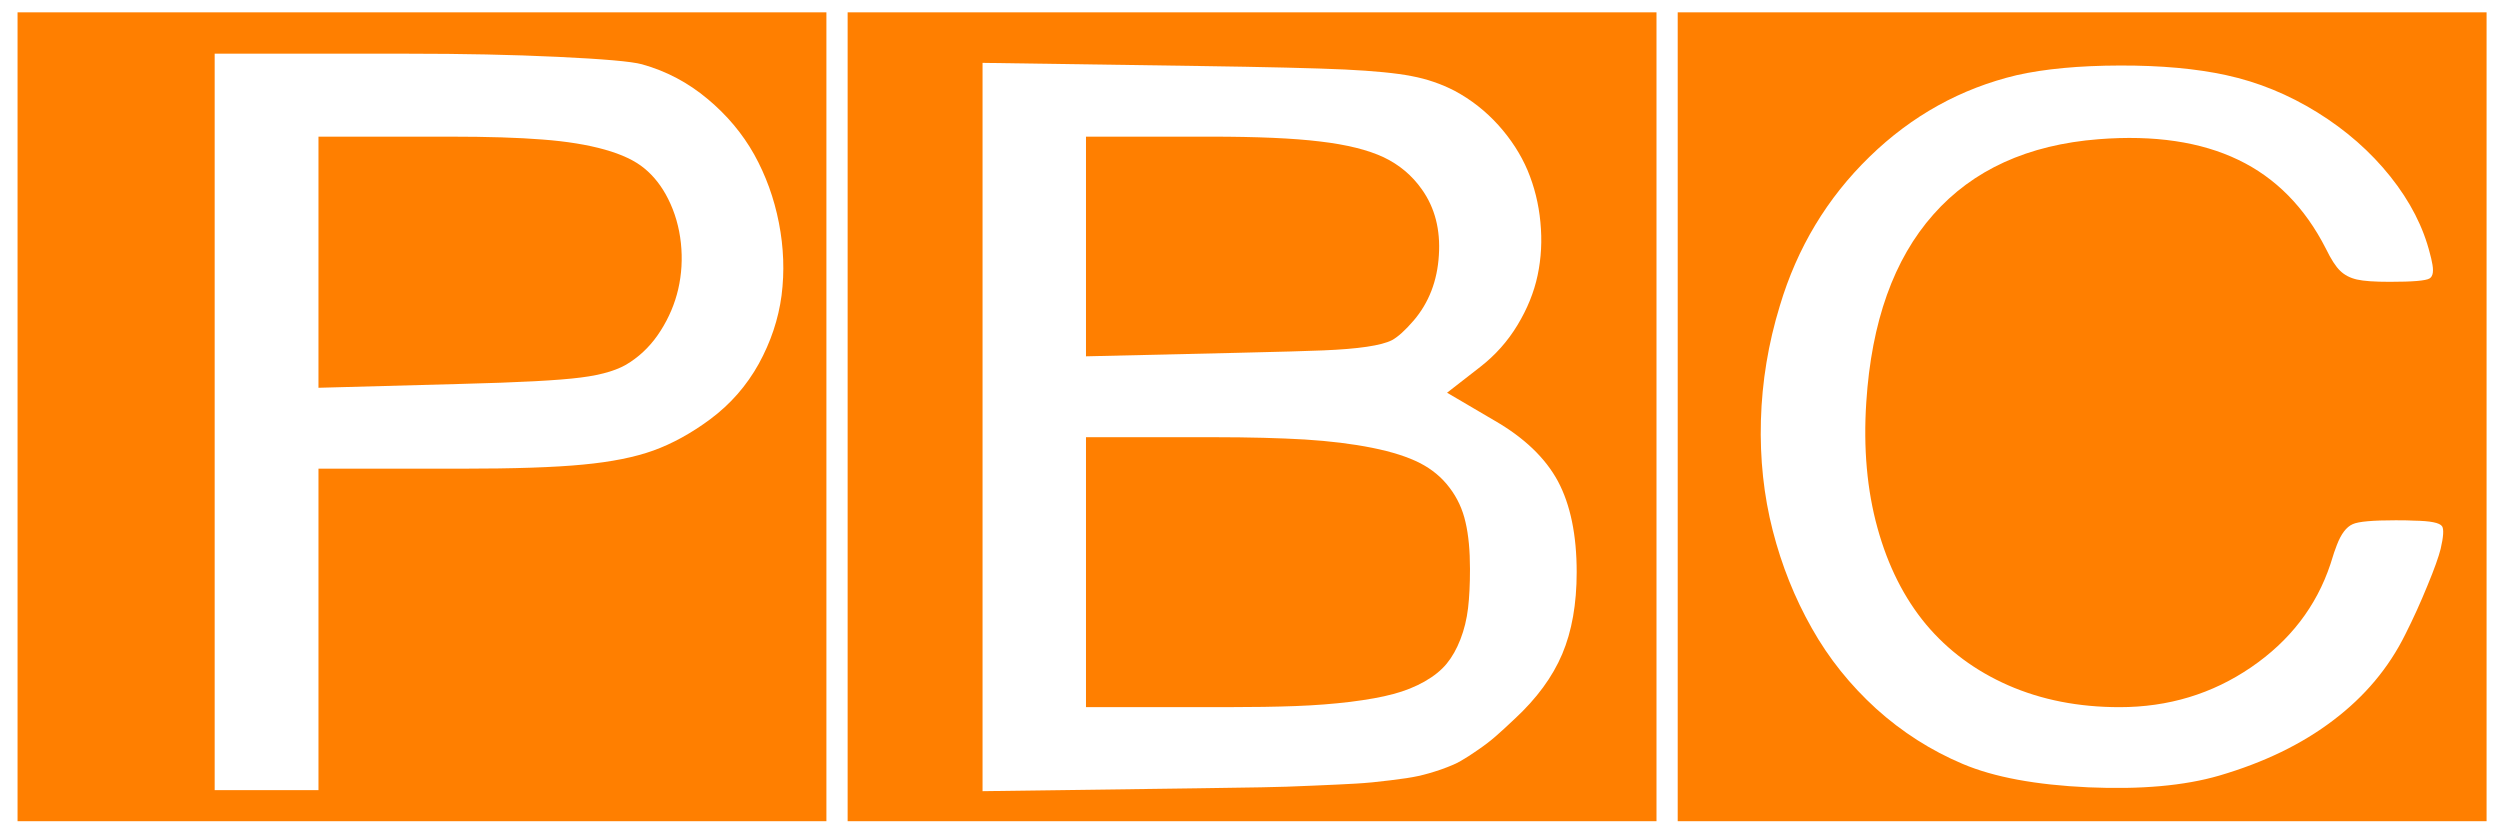
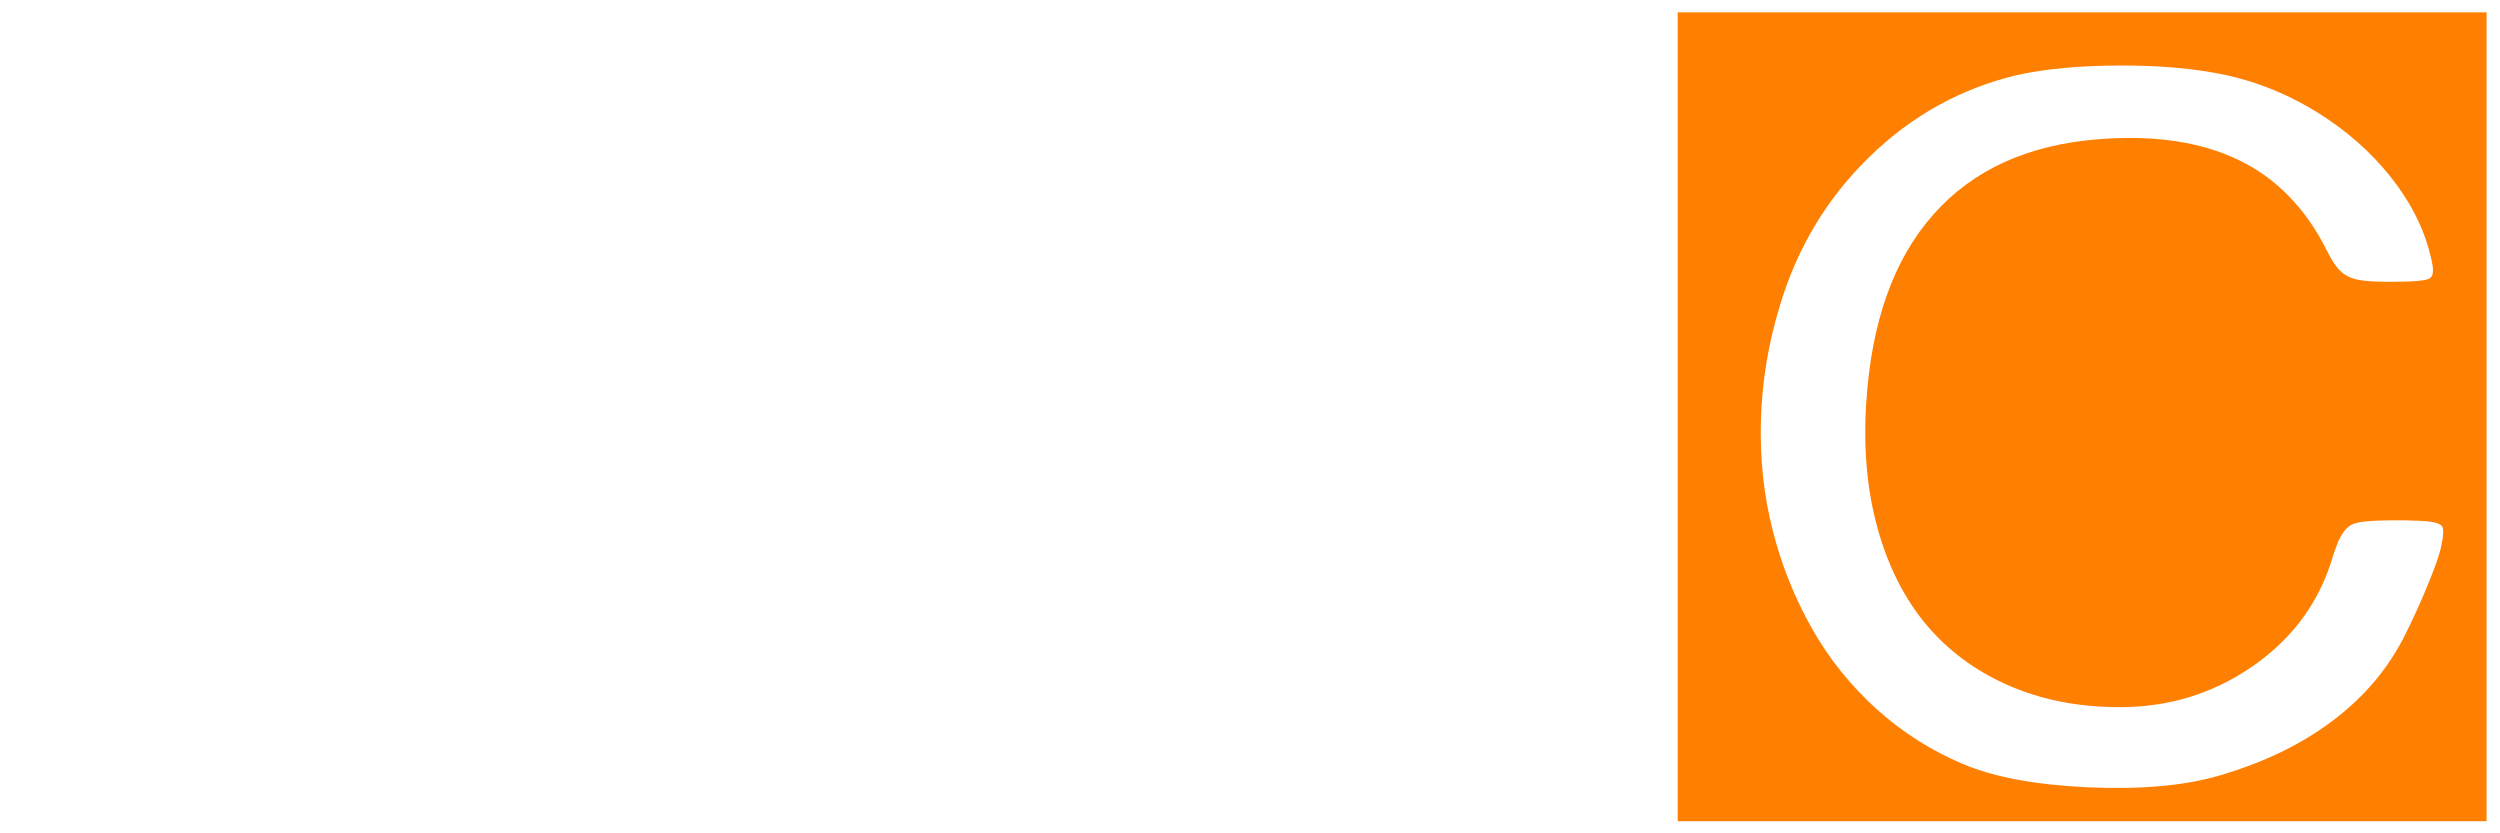
<svg xmlns="http://www.w3.org/2000/svg" xml:space="preserve" width="1440px" height="480px" version="1.1" style="shape-rendering:geometricPrecision; text-rendering:geometricPrecision; image-rendering:optimizeQuality; fill-rule:evenodd; clip-rule:evenodd" viewBox="0 0 1440 480">
  <defs>
    <style type="text/css">
   
    .fil0 {fill:#FF7F00;fill-rule:nonzero}
   
  </style>
  </defs>
  <g id="Слой_x0020_1">
-     <path class="fil0" d="M183.44 150.93l0 -72.22 75.7 0c21.67,0 39.51,0.55 53.4,1.66 13.89,1.05 25.77,2.99 35.7,5.77 9.93,2.78 17.57,6.39 22.98,10.9 5.42,4.45 10,10.28 13.61,17.5 3.96,7.85 6.39,16.39 7.37,25.49 0.97,9.16 0.41,17.98 -1.53,26.46 -1.95,8.47 -5.35,16.45 -10.07,23.89 -4.73,7.5 -10.56,13.54 -17.5,18.12 -6.25,4.38 -15.77,7.36 -28.61,8.96 -12.78,1.66 -35.84,2.85 -69.03,3.68l-82.02 2.22 0 -72.43zm-173.33 89.1l0 -232.92 232.92 0 232.98 0 0 232.92 0 232.98 -232.98 0 -232.92 0 0 -232.98zm359.72 -202.99c-6.11,-1.67 -22.36,-3.05 -48.68,-4.3 -26.32,-1.25 -54.86,-1.81 -85.62,-1.81l-111.88 0 0 211.95 0 212.22 29.86 0 29.93 0 0 -92.57 0 -92.57 82.43 0c30.35,0 53.69,-0.77 69.94,-2.36 16.31,-1.53 29.86,-4.24 40.62,-8.13 10.76,-3.89 21.67,-9.86 32.64,-17.98 11.67,-8.68 20.97,-19.31 27.99,-31.95 6.94,-12.64 11.32,-25.76 13.12,-39.37 1.74,-13.61 1.25,-27.57 -1.53,-41.81 -2.77,-14.24 -7.57,-27.36 -14.23,-39.37 -6.74,-12.02 -15.7,-22.71 -26.88,-32.02 -11.18,-9.37 -23.75,-16.04 -37.71,-19.93z" />
-     <path id="1" class="fil0" d="M625.53 329.54l0 -77.71 73.68 0c20.49,0 37.92,0.49 52.36,1.32 14.44,0.91 27.36,2.5 38.82,4.79 11.39,2.3 20.49,5.21 27.43,8.75 6.95,3.55 12.64,8.27 17.08,14.17 4.52,5.9 7.57,12.5 9.24,19.93 1.74,7.36 2.57,16.39 2.57,26.95 0,8.68 -0.35,16.18 -1.11,22.57 -0.77,6.38 -2.22,12.36 -4.38,17.91 -2.15,5.56 -4.79,10.21 -7.91,14.03 -3.13,3.82 -7.36,7.22 -12.71,10.28 -5.42,3.05 -11.39,5.48 -18.06,7.22 -6.59,1.81 -14.86,3.26 -24.72,4.51 -9.79,1.18 -20.35,2.02 -31.6,2.43 -11.25,0.42 -24.58,0.63 -39.86,0.63l-80.83 0 0 -77.78zm0 -187.57l0 -63.26 71.87 0c26.53,0 47.57,0.9 62.92,2.78 15.42,1.8 27.64,4.86 36.67,9.09 9.03,4.31 16.39,10.49 22.08,18.61 7.43,10.49 10.69,23.13 9.72,37.85 -0.9,14.79 -5.76,27.29 -14.44,37.5 -5,5.84 -9.24,9.59 -12.57,11.39 -6.11,3.13 -19.38,5.07 -39.72,5.9 -8.41,0.35 -24.79,0.84 -49.24,1.39l-87.29 2.02 0 -63.27zm-137.29 98.06l0 -232.92 232.91 0 232.99 0 0 232.92 0 232.98 -232.99 0 -232.91 0 0 -232.98zm349.51 -187.78c-7.57,-3.89 -15.76,-6.74 -24.58,-8.4 -8.82,-1.74 -21.74,-2.99 -38.68,-3.82 -16.95,-0.77 -45.14,-1.46 -84.66,-2.02l-123.88 -1.8 0 209.72 0 209.79 123.68 -1.66c14.93,-0.28 27.15,-0.42 36.73,-0.56 9.59,-0.14 19.59,-0.49 30,-0.97 10.49,-0.42 18.68,-0.84 24.72,-1.18 6.05,-0.35 12.57,-0.97 19.66,-1.88 7.08,-0.83 12.5,-1.66 16.25,-2.5 3.82,-0.83 8.19,-2.08 13.05,-3.75 4.86,-1.73 8.68,-3.33 11.39,-4.93 2.71,-1.53 6.04,-3.68 9.93,-6.39 3.96,-2.71 7.36,-5.34 10.21,-7.84 2.85,-2.5 6.46,-5.77 10.77,-9.87 12.77,-11.8 21.94,-24.3 27.49,-37.43 5.56,-13.12 8.34,-28.88 8.34,-47.22 0,-21.39 -3.61,-38.82 -10.77,-52.29 -7.22,-13.4 -19.37,-25.07 -36.45,-34.93l-27.44 -16.11 19.1 -14.86c8.68,-6.74 15.84,-14.79 21.46,-24.1 5.63,-9.31 9.52,-18.82 11.6,-28.68 2.08,-9.86 2.64,-20.07 1.6,-30.63 -0.98,-10.55 -3.48,-20.48 -7.37,-29.79 -3.95,-9.3 -9.58,-17.98 -16.8,-26.04 -7.29,-8.06 -15.7,-14.72 -25.35,-19.86z" />
    <path id="2" class="fil0" d="M966.36 240.03l0 -232.92 232.92 0 232.99 0 0 232.92 0 232.98 -232.99 0 -232.92 0 0 -232.98zm315.98 -196.74c-17.23,-3.75 -37.64,-5.62 -61.25,-5.55 -23.62,0.06 -43.41,1.94 -59.45,5.55 -32.08,7.64 -60.41,23.27 -84.79,47.01 -24.44,23.76 -41.67,52.37 -51.67,85.84 -6.66,21.74 -10.27,43.68 -10.9,65.97 -0.63,22.22 1.67,43.4 6.81,63.47 5.13,20.07 12.63,38.82 22.5,56.25 9.79,17.43 22.22,32.85 37.08,46.39 14.93,13.47 31.6,24.1 49.86,31.81 18.06,7.64 42.15,12.08 72.36,13.47 30.14,1.32 55.28,-0.9 75.35,-6.74 25.62,-7.5 47.57,-18.05 65.69,-31.87 18.2,-13.75 32.02,-30.28 41.53,-49.51 4.52,-8.96 8.75,-18.27 12.71,-27.99 4.03,-9.65 6.53,-16.81 7.64,-21.25 1.66,-7.08 1.87,-11.39 0.83,-12.99 -1.39,-2.08 -6.8,-3.12 -16.32,-3.26 -2.01,-0.14 -5.48,-0.21 -10.34,-0.21 -13.13,0 -21.46,0.69 -24.8,2.22 -3.68,1.6 -6.73,5.63 -9.16,12.02 -0.84,2.01 -2.09,5.69 -3.68,10.97 -8.13,24.44 -23.41,44.24 -45.77,59.51 -22.36,15.28 -47.64,22.92 -75.69,22.92 -23.75,0 -45.07,-4.24 -64.1,-12.57 -18.96,-8.33 -34.79,-20.07 -47.43,-35.14 -12.57,-15.14 -21.88,-33.61 -27.92,-55.49 -6.04,-21.8 -8.19,-45.97 -6.46,-72.43 2.99,-46.38 15.84,-82.43 38.62,-108.12 22.7,-25.7 54.44,-40.21 95.27,-43.4 32.02,-2.5 58.82,1.52 80.35,11.87 21.6,10.35 38.4,27.43 50.49,51.18 2.98,6.11 5.69,10.35 8.26,12.78 2.5,2.43 5.7,4.1 9.65,5 3.89,0.9 10.21,1.32 18.89,1.32 13.2,0 20.77,-0.63 22.92,-1.94 2.08,-1.26 2.5,-4.52 1.32,-9.66 -0.14,-0.9 -0.49,-2.43 -1.04,-4.44 -3.82,-15.35 -11.39,-30.21 -22.85,-44.59 -11.46,-14.37 -25.56,-26.73 -42.15,-37.01 -16.6,-10.28 -34.1,-17.43 -52.36,-21.39z" />
  </g>
</svg>